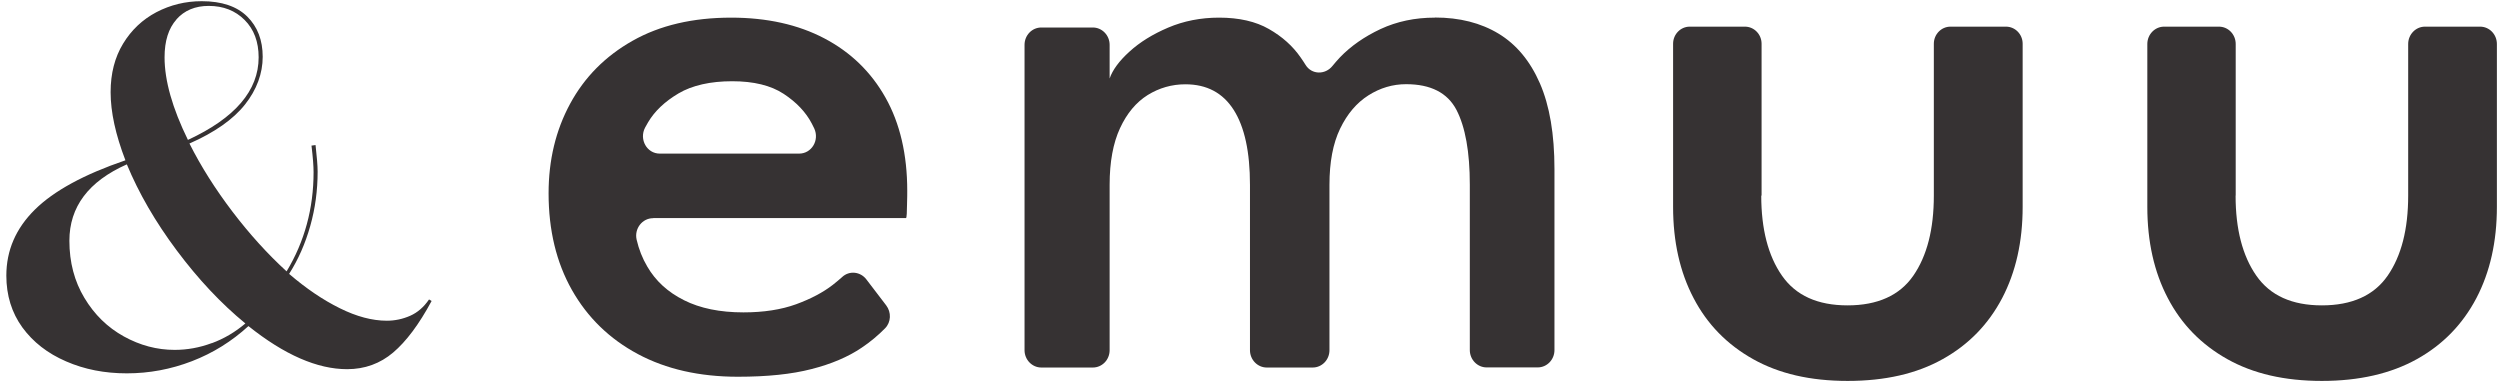
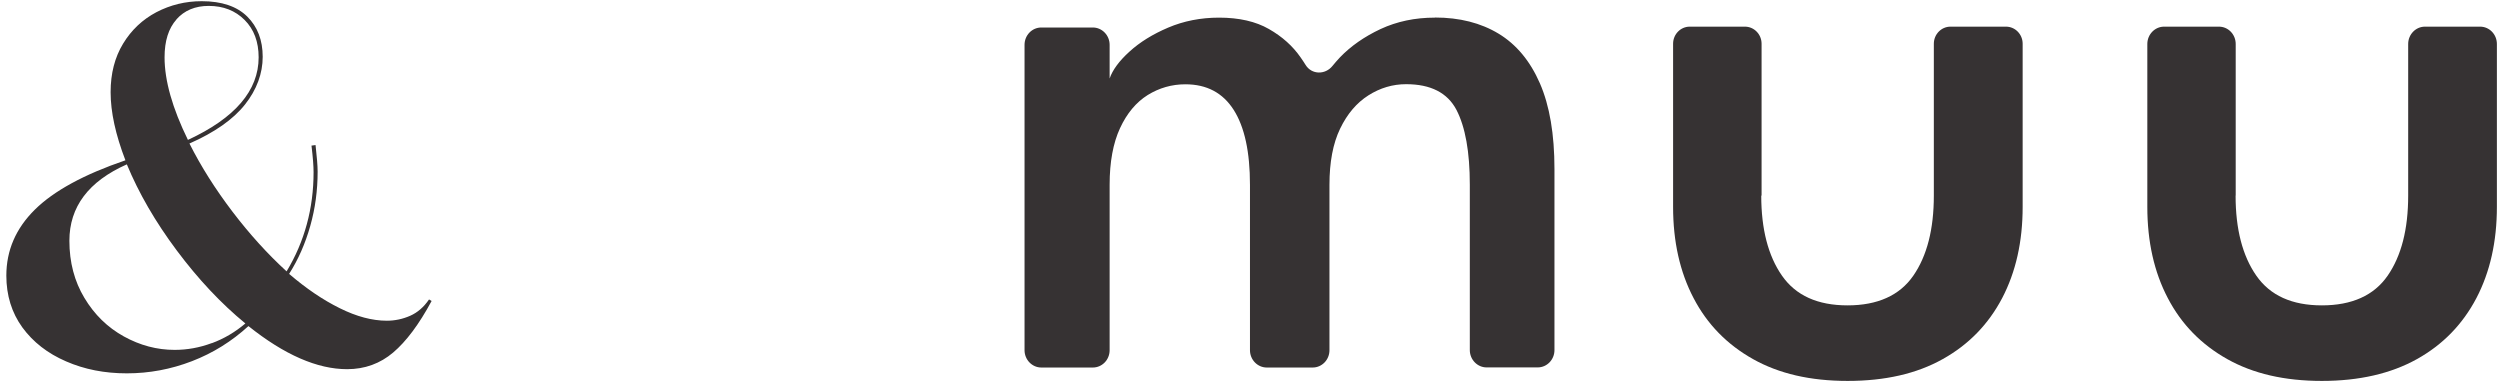
<svg xmlns="http://www.w3.org/2000/svg" viewBox="0 0 228 35" fill="none">
  <path d="M39.358 27.459C38.218 29.579 37.048 31.139 35.858 32.149C34.668 33.159 33.268 33.669 31.658 33.669C28.938 33.669 25.938 32.359 22.658 29.739C21.138 31.129 19.428 32.199 17.508 32.939C15.588 33.679 13.608 34.049 11.568 34.049C9.528 34.049 7.708 33.689 6.028 32.959C4.338 32.229 3.018 31.199 2.038 29.859C1.068 28.519 0.578 26.939 0.578 25.139C0.578 22.829 1.448 20.829 3.178 19.119C4.908 17.409 7.658 15.909 11.438 14.619C10.538 12.279 10.088 10.209 10.088 8.409C10.088 6.699 10.468 5.229 11.228 3.979C11.988 2.729 12.998 1.779 14.268 1.109C15.538 0.449 16.908 0.109 18.398 0.109C20.218 0.109 21.608 0.579 22.548 1.509C23.488 2.439 23.958 3.669 23.958 5.179C23.958 6.689 23.418 8.179 22.338 9.539C21.258 10.899 19.568 12.079 17.278 13.089C18.328 15.179 19.638 17.249 21.198 19.299C22.758 21.349 24.408 23.169 26.138 24.749C27.778 22.029 28.598 19.009 28.598 15.699C28.598 15.159 28.538 14.359 28.408 13.279L28.778 13.229C28.898 14.299 28.968 15.109 28.968 15.649C28.968 17.359 28.748 19.009 28.298 20.599C27.848 22.199 27.208 23.659 26.368 24.979C27.918 26.309 29.448 27.349 30.988 28.109C32.518 28.869 33.948 29.249 35.278 29.249C36.018 29.249 36.728 29.099 37.408 28.799C38.088 28.499 38.658 27.999 39.128 27.309L39.358 27.449V27.459ZM19.318 31.299C20.428 30.889 21.448 30.289 22.378 29.499C20.148 27.669 18.068 25.449 16.118 22.839C14.168 20.229 12.658 17.619 11.568 14.989C8.078 16.539 6.328 18.859 6.328 21.959C6.328 23.919 6.788 25.659 7.698 27.169C8.608 28.689 9.808 29.859 11.288 30.679C12.768 31.499 14.318 31.909 15.928 31.909C17.068 31.909 18.198 31.709 19.318 31.289V31.299ZM16.098 1.769C15.368 2.589 15.008 3.739 15.008 5.229C15.008 7.349 15.718 9.859 17.138 12.759C21.438 10.769 23.588 8.259 23.588 5.229C23.588 3.809 23.158 2.669 22.308 1.819C21.458 0.969 20.368 0.539 19.038 0.539C17.798 0.539 16.818 0.949 16.088 1.769H16.098Z" fill="#363233" />
-   <path d="M59.561 19.899C58.571 19.899 57.831 20.859 58.061 21.859C58.261 22.729 58.581 23.549 59.031 24.309C59.791 25.619 60.901 26.639 62.381 27.379C63.851 28.119 65.661 28.489 67.801 28.489C69.651 28.489 71.251 28.239 72.601 27.749C73.941 27.259 75.061 26.669 75.951 25.979C76.261 25.729 76.551 25.499 76.811 25.259C77.461 24.659 78.471 24.769 79.011 25.479L80.821 27.849C81.301 28.479 81.271 29.379 80.721 29.939C80.091 30.579 79.381 31.179 78.571 31.719C77.341 32.549 75.821 33.199 74.011 33.659C72.201 34.129 69.961 34.359 67.291 34.359C63.791 34.359 60.751 33.669 58.171 32.289C55.591 30.909 53.581 28.959 52.161 26.449C50.741 23.939 50.031 20.999 50.031 17.629C50.031 14.609 50.681 11.889 51.991 9.469C53.301 7.049 55.191 5.129 57.691 3.719C60.181 2.309 63.181 1.609 66.681 1.609C69.941 1.609 72.781 2.239 75.181 3.499C77.581 4.759 79.441 6.559 80.761 8.909C82.081 11.259 82.741 14.089 82.741 17.409C82.741 17.609 82.741 18.029 82.721 18.649C82.711 19.279 82.701 19.889 82.621 19.889H59.591L59.561 19.899ZM72.881 14.009C74.021 14.009 74.751 12.789 74.261 11.719C74.191 11.569 74.111 11.409 74.031 11.259C73.491 10.229 72.641 9.329 71.471 8.559C70.301 7.789 68.731 7.409 66.771 7.409C64.811 7.409 63.131 7.779 61.881 8.519C60.631 9.259 59.701 10.139 59.101 11.159C59.001 11.319 58.921 11.479 58.831 11.639C58.271 12.709 58.991 14.009 60.171 14.009H72.881Z" fill="#363233" />
  <path d="M130.867 1.598C133.107 1.598 135.048 2.088 136.668 3.068C138.288 4.048 139.548 5.558 140.438 7.598C141.327 9.638 141.767 12.238 141.767 15.418V31.928C141.767 32.798 141.087 33.508 140.237 33.508H135.577C134.737 33.508 134.047 32.798 134.047 31.928V16.848C134.047 13.848 133.637 11.578 132.827 10.018C132.007 8.458 130.477 7.678 128.237 7.678C127.017 7.678 125.867 8.018 124.797 8.698C123.727 9.378 122.867 10.388 122.217 11.738C121.567 13.088 121.247 14.788 121.247 16.858V31.938C121.247 32.808 120.567 33.518 119.717 33.518H115.527C114.687 33.518 113.997 32.808 113.997 31.938V16.858C113.997 13.858 113.507 11.588 112.517 10.028C111.527 8.468 110.057 7.688 108.107 7.688C106.867 7.688 105.718 8.018 104.668 8.668C103.618 9.328 102.777 10.328 102.147 11.688C101.517 13.048 101.198 14.768 101.198 16.858V31.938C101.198 32.808 100.518 33.518 99.668 33.518H94.968C94.127 33.518 93.438 32.808 93.438 31.938V4.088C93.438 3.218 94.118 2.508 94.968 2.508H99.668C100.508 2.508 101.198 3.218 101.198 4.088V7.158C101.468 6.378 102.068 5.558 103.008 4.708C103.948 3.848 105.128 3.118 106.538 2.518C107.948 1.918 109.497 1.608 111.177 1.608C113.007 1.608 114.528 1.958 115.728 2.648C116.938 3.338 117.897 4.198 118.617 5.238C118.777 5.468 118.928 5.688 119.068 5.918C119.618 6.818 120.857 6.838 121.517 6.018C121.727 5.758 121.958 5.498 122.198 5.238C123.188 4.208 124.418 3.348 125.908 2.648C127.398 1.958 129.038 1.608 130.848 1.608L130.867 1.598Z" fill="#363233" />
  <path d="M160.626 17.84C160.626 20.9 161.256 23.33 162.516 25.14C163.776 26.95 165.766 27.85 168.496 27.85C171.226 27.85 173.246 26.95 174.496 25.14C175.746 23.33 176.366 20.9 176.366 17.84V3.99C176.366 3.13 177.046 2.43 177.886 2.43H182.946C183.786 2.43 184.466 3.13 184.466 3.99V18.87C184.466 22.03 183.846 24.8 182.596 27.19C181.346 29.57 179.546 31.43 177.176 32.75C174.806 34.08 171.916 34.74 168.506 34.74C165.096 34.74 162.246 34.08 159.876 32.75C157.506 31.42 155.696 29.57 154.456 27.19C153.206 24.81 152.586 22.03 152.586 18.87V3.99C152.586 3.13 153.266 2.43 154.106 2.43H159.136C159.976 2.43 160.656 3.13 160.656 3.99V17.84H160.626Z" fill="#363233" />
  <path d="M203.886 17.84C203.886 20.9 204.516 23.33 205.776 25.14C207.036 26.95 209.026 27.85 211.756 27.85C214.486 27.85 216.506 26.95 217.756 25.14C219.006 23.33 219.626 20.9 219.626 17.84V4.01C219.626 3.14 220.316 2.43 221.156 2.43H226.186C227.036 2.43 227.716 3.14 227.716 4.01V18.87C227.716 22.03 227.096 24.8 225.846 27.19C224.596 29.57 222.796 31.43 220.426 32.75C218.056 34.07 215.166 34.74 211.756 34.74C208.346 34.74 205.496 34.08 203.126 32.75C200.756 31.42 198.946 29.57 197.706 27.19C196.456 24.81 195.836 22.03 195.836 18.87V4.01C195.836 3.14 196.526 2.43 197.366 2.43H202.366C203.216 2.43 203.896 3.14 203.896 4.01V17.84H203.886Z" fill="#363233" />
</svg>